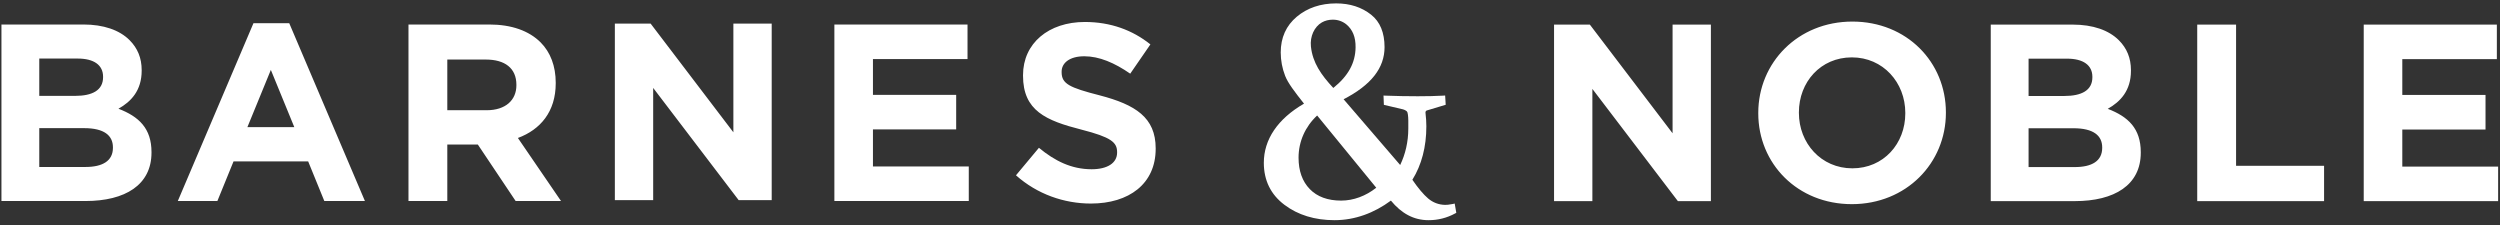
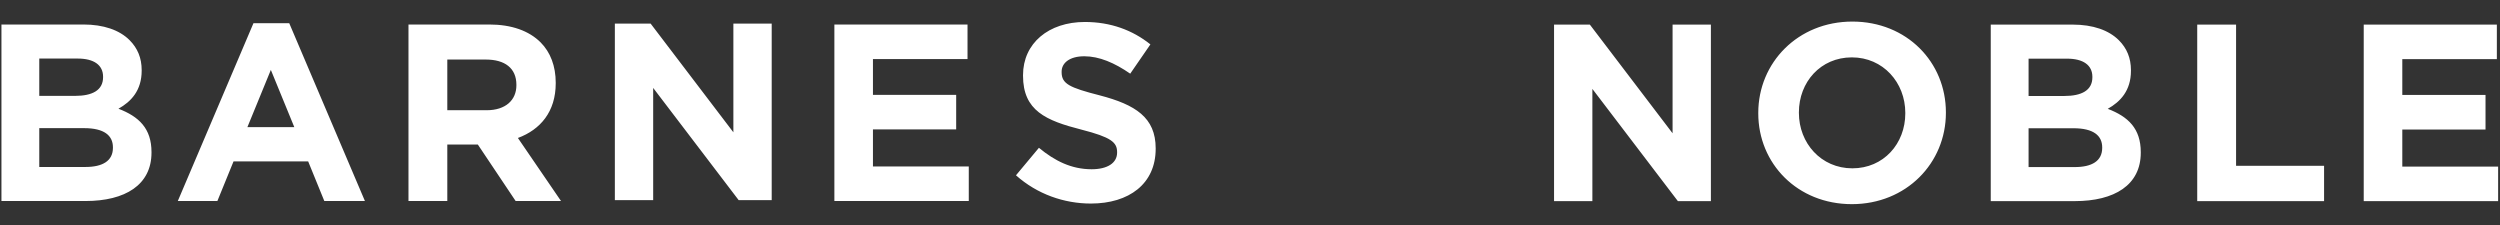
<svg xmlns="http://www.w3.org/2000/svg" fill="none" viewBox="0 0 100 9" height="9" width="100">
  <rect x="0" y="0" width="100" height="9" fill="#333333" stroke="none" />
  <g clip-path="url(#clip0_4687_2843)">
    <path fill="white" d="M62.162 0.984H63.594L66.903 5.331V0.984H68.436V8.045H67.115L63.695 3.556V8.045H62.162V0.984ZM0.058 0.98H3.336C4.143 0.98 4.779 1.202 5.182 1.605C5.505 1.928 5.667 2.322 5.667 2.805V2.826C5.667 3.622 5.243 4.066 4.738 4.349C5.555 4.662 6.06 5.136 6.06 6.084V6.104C6.06 7.395 5.011 8.041 3.418 8.041H0.058V0.98H0.058ZM4.123 3.068C4.123 2.604 3.76 2.342 3.105 2.342H1.571V3.835H3.004C3.69 3.835 4.123 3.613 4.123 3.088V3.068V3.068ZM3.367 5.126H1.571V6.679H3.417C4.103 6.679 4.517 6.437 4.517 5.913V5.892C4.517 5.419 4.164 5.126 3.367 5.126ZM10.138 0.929H11.57L14.597 8.041H12.973L12.327 6.457H9.341L8.695 8.041H7.112L10.138 0.929H10.138ZM11.772 5.085L10.834 2.796L9.896 5.085H11.772ZM16.339 0.98H19.566C20.464 0.98 21.16 1.232 21.625 1.696C22.018 2.09 22.229 2.644 22.229 3.31V3.33C22.229 4.47 21.614 5.186 20.716 5.519L22.441 8.041H20.626L19.113 5.781H17.892V8.041H16.339L16.339 0.98ZM19.466 4.409C20.222 4.409 20.656 4.006 20.656 3.411V3.391C20.656 2.725 20.192 2.382 19.436 2.382H17.892V4.409H19.466ZM24.594 0.945H26.026L29.335 5.292V0.945H30.868V8.006H29.547L26.127 3.517V8.006H24.594V0.945ZM33.375 0.98H38.701V2.362H34.918V3.794H38.247V5.176H34.918V6.659H38.751V8.041H33.375V0.98ZM40.639 7.012L41.557 5.912C42.192 6.437 42.858 6.77 43.665 6.77C44.301 6.77 44.684 6.518 44.684 6.104V6.084C44.684 5.691 44.442 5.489 43.262 5.186C41.839 4.823 40.921 4.43 40.921 3.028V3.007C40.921 1.726 41.95 0.879 43.393 0.879C44.421 0.879 45.299 1.202 46.016 1.776L45.209 2.947C44.583 2.513 43.968 2.251 43.373 2.251C42.777 2.251 42.465 2.523 42.465 2.866V2.886C42.465 3.35 42.767 3.502 43.988 3.814C45.42 4.188 46.227 4.702 46.227 5.932V5.953C46.227 7.355 45.158 8.142 43.635 8.142C42.566 8.142 41.486 7.768 40.639 7.012M70.331 4.535V4.514C70.331 2.507 71.915 0.863 74.094 0.863C76.273 0.863 77.836 2.487 77.836 4.494V4.514C77.836 6.522 76.253 8.166 74.074 8.166C71.895 8.166 70.331 6.542 70.331 4.535ZM76.212 4.535V4.514C76.212 3.304 75.325 2.295 74.074 2.295C72.823 2.295 71.956 3.284 71.956 4.494V4.515C71.956 5.725 72.843 6.733 74.094 6.733C75.345 6.733 76.212 5.745 76.212 4.535ZM79.63 0.984H82.908C83.715 0.984 84.35 1.206 84.754 1.609C85.077 1.932 85.238 2.326 85.238 2.809V2.83C85.238 3.626 84.815 4.07 84.31 4.353C85.127 4.666 85.631 5.14 85.631 6.088V6.108C85.631 7.399 84.583 8.045 82.989 8.045H79.63L79.63 0.984ZM83.695 3.072C83.695 2.608 83.332 2.346 82.677 2.346H81.143V3.839H82.575C83.261 3.839 83.695 3.616 83.695 3.092L83.695 3.072ZM82.938 5.13H81.143V6.683H82.989C83.675 6.683 84.088 6.441 84.088 5.916V5.896C84.088 5.422 83.736 5.13 82.938 5.13ZM87.889 0.984H89.443V6.633H92.963V8.045H87.889V0.984ZM94.549 0.984H99.874V2.366H96.092V3.798H99.421V5.18H96.092V6.663H99.925V8.045H94.549V0.984Z" clip-rule="evenodd" fill-rule="evenodd" />
-     <path fill="white" d="M53.306 0.787C53.15 0.787 53.001 0.825 52.874 0.897C52.57 1.072 52.395 1.459 52.437 1.861C52.504 2.502 52.842 2.992 53.332 3.518C53.929 3.038 54.213 2.522 54.223 1.9C54.23 1.487 54.107 1.183 53.848 0.97C53.694 0.848 53.502 0.784 53.306 0.787ZM52.686 4.62C52.212 5.061 51.942 5.659 51.942 6.307C51.942 6.834 52.093 7.257 52.391 7.563C52.687 7.869 53.11 8.024 53.645 8.024C54.138 8.024 54.634 7.839 55.05 7.509L52.686 4.62ZM55.636 8.024C54.967 8.52 54.196 8.807 53.38 8.807C52.592 8.807 51.918 8.6 51.378 8.193C50.83 7.781 50.553 7.215 50.553 6.511C50.553 5.583 51.102 4.758 52.16 4.146C51.78 3.665 51.518 3.322 51.406 3.035C51.289 2.736 51.229 2.418 51.229 2.097C51.229 1.506 51.445 1.026 51.871 0.669C52.294 0.315 52.824 0.136 53.448 0.136C54 0.136 54.47 0.289 54.848 0.59C55.203 0.872 55.382 1.308 55.382 1.885C55.382 2.72 54.846 3.403 53.744 3.97L56.007 6.6C56.214 6.171 56.332 5.677 56.332 5.142C56.332 4.902 56.338 4.729 56.316 4.583C56.306 4.512 56.298 4.485 56.271 4.453C56.251 4.429 56.17 4.385 56.113 4.372L55.355 4.194L55.34 3.822L55.424 3.826C55.853 3.842 56.282 3.85 56.711 3.85C56.903 3.85 57.081 3.848 57.248 3.844C57.415 3.84 57.572 3.834 57.722 3.826L57.806 3.82L57.828 4.191L57.068 4.42C57.025 4.432 57.016 4.488 57.02 4.514C57.043 4.723 57.054 4.879 57.054 5.052C57.054 5.872 56.866 6.592 56.495 7.191C56.727 7.529 56.94 7.781 57.128 7.941C57.318 8.101 57.545 8.189 57.799 8.195C57.87 8.197 57.933 8.192 58.113 8.159L58.188 8.142L58.252 8.513L58.203 8.539C57.877 8.717 57.512 8.809 57.14 8.807C56.547 8.807 56.057 8.536 55.636 8.024Z" clip-rule="evenodd" fill-rule="evenodd" />
  </g>
  <defs>
    <clipPath id="clip0_4687_2843">
      <rect fill="white" height="8.943" width="100" />
    </clipPath>
  </defs>
</svg>